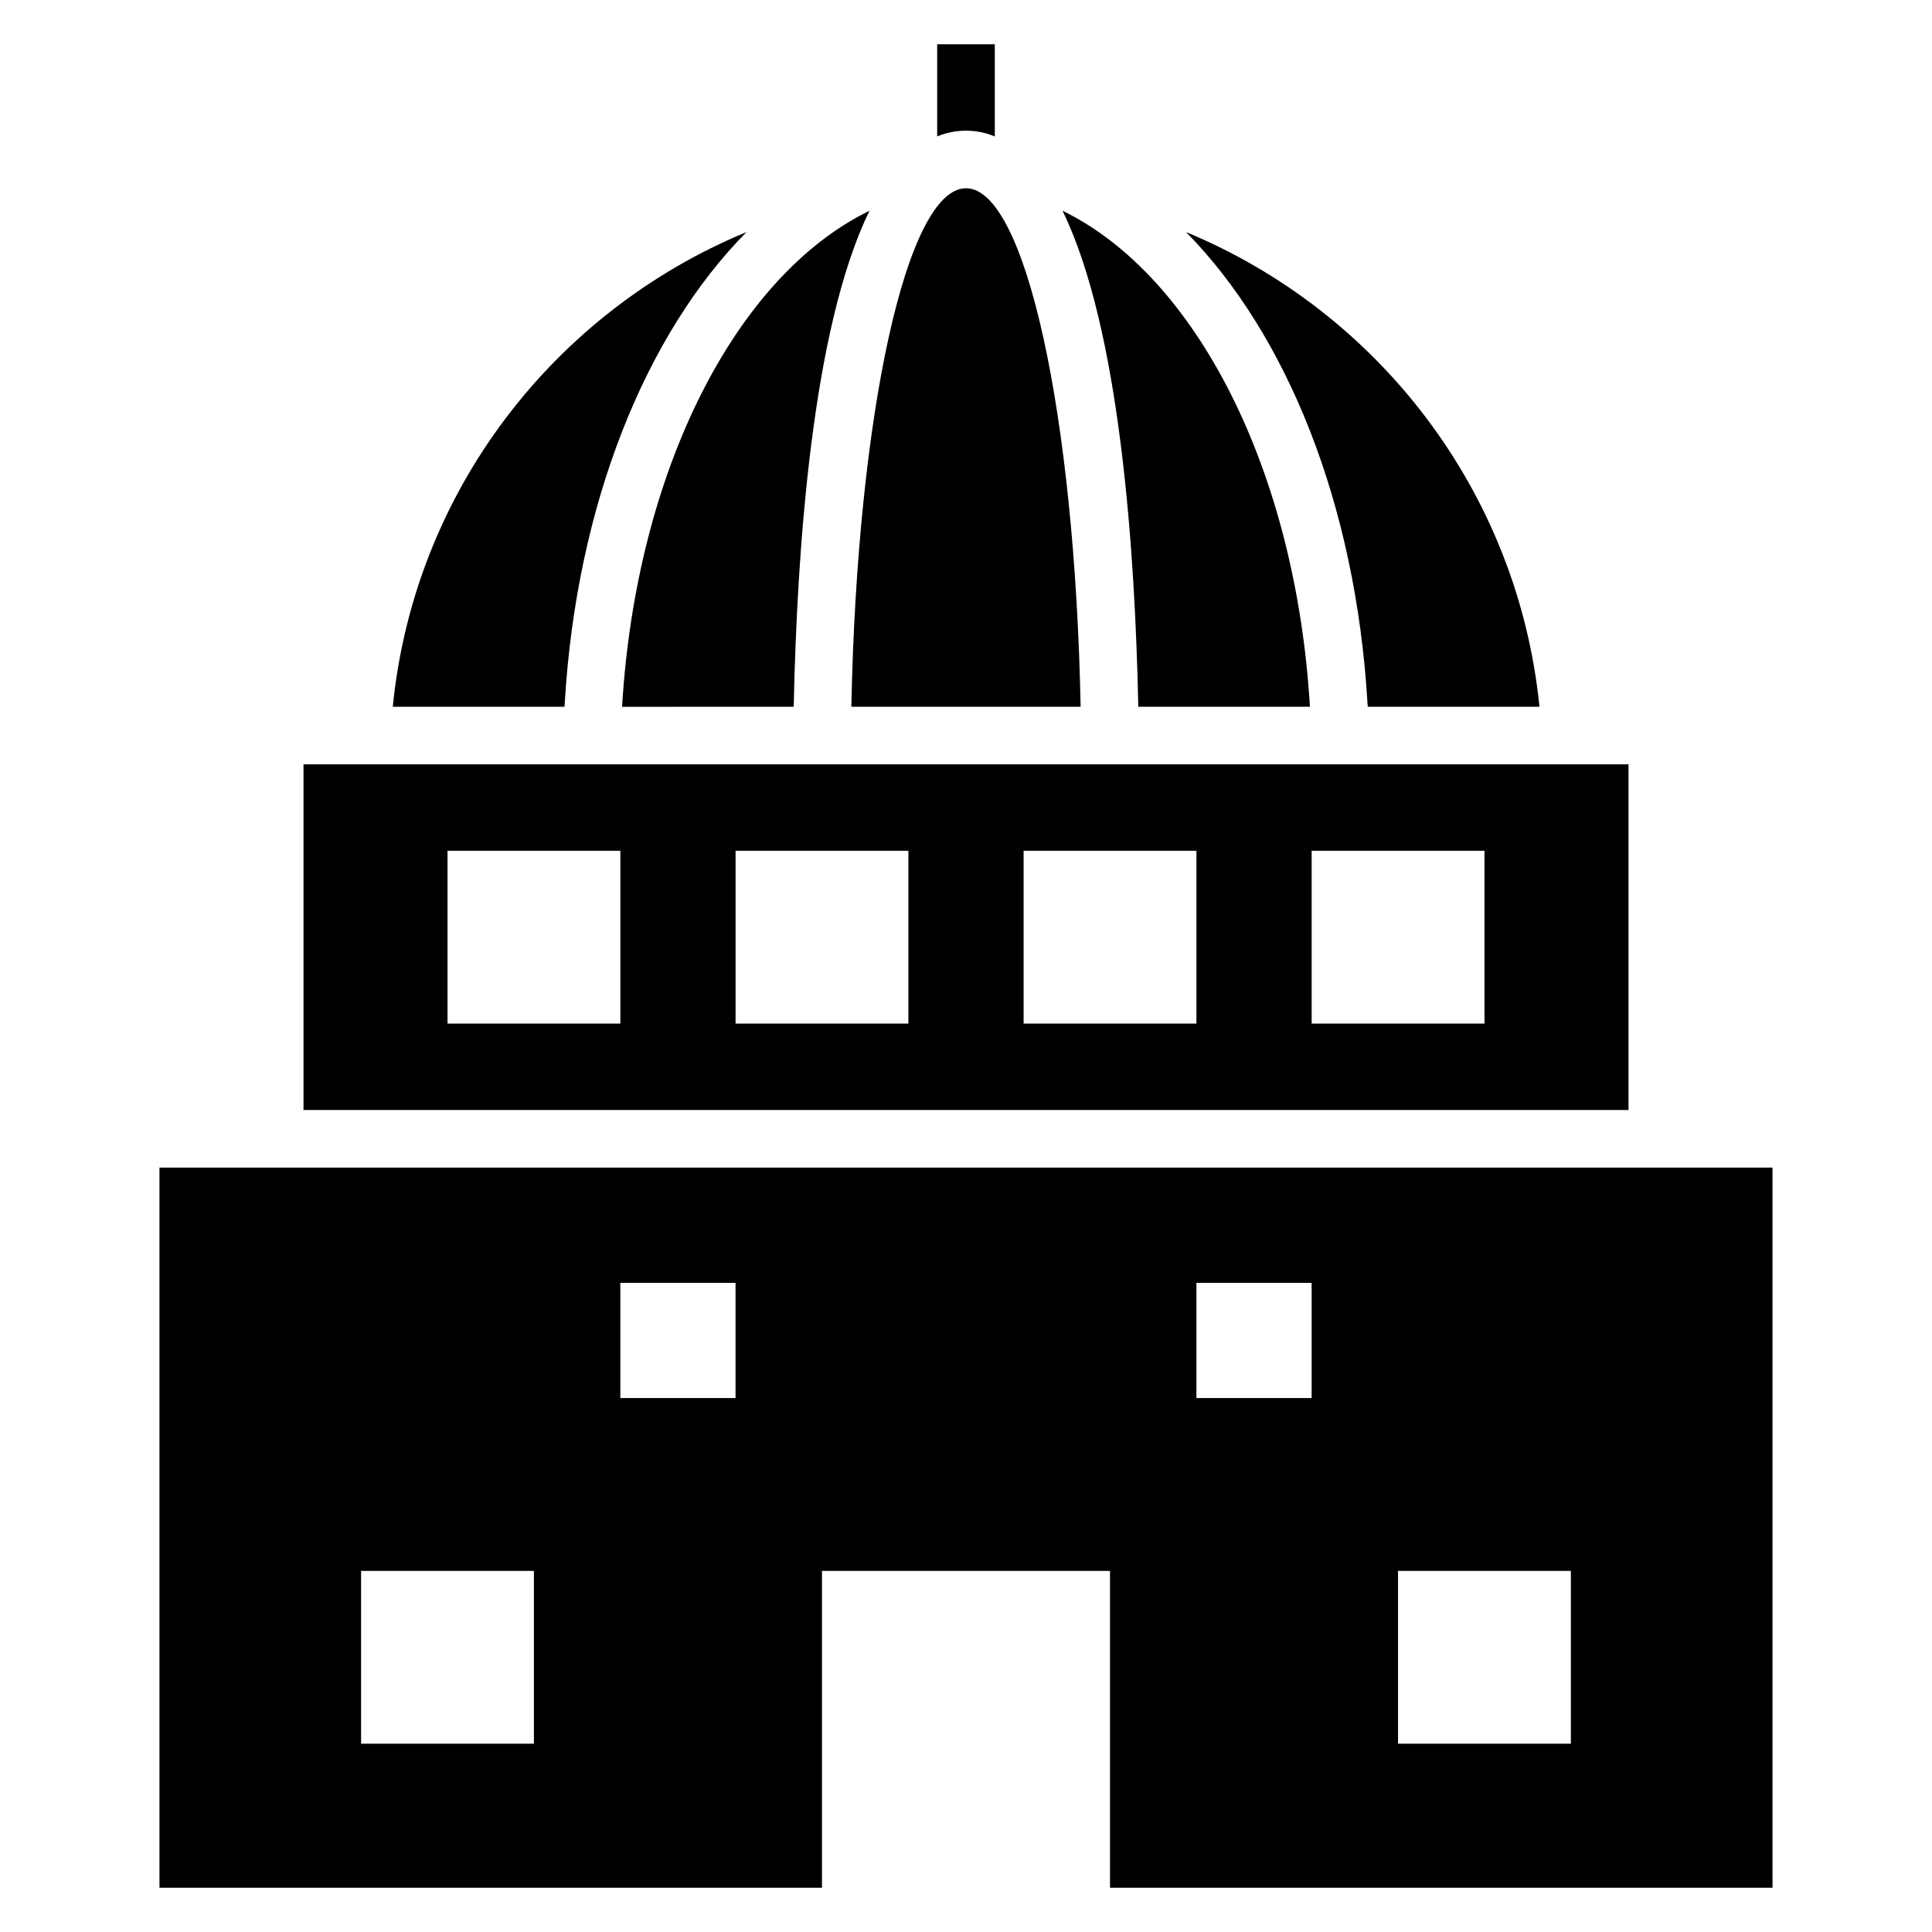
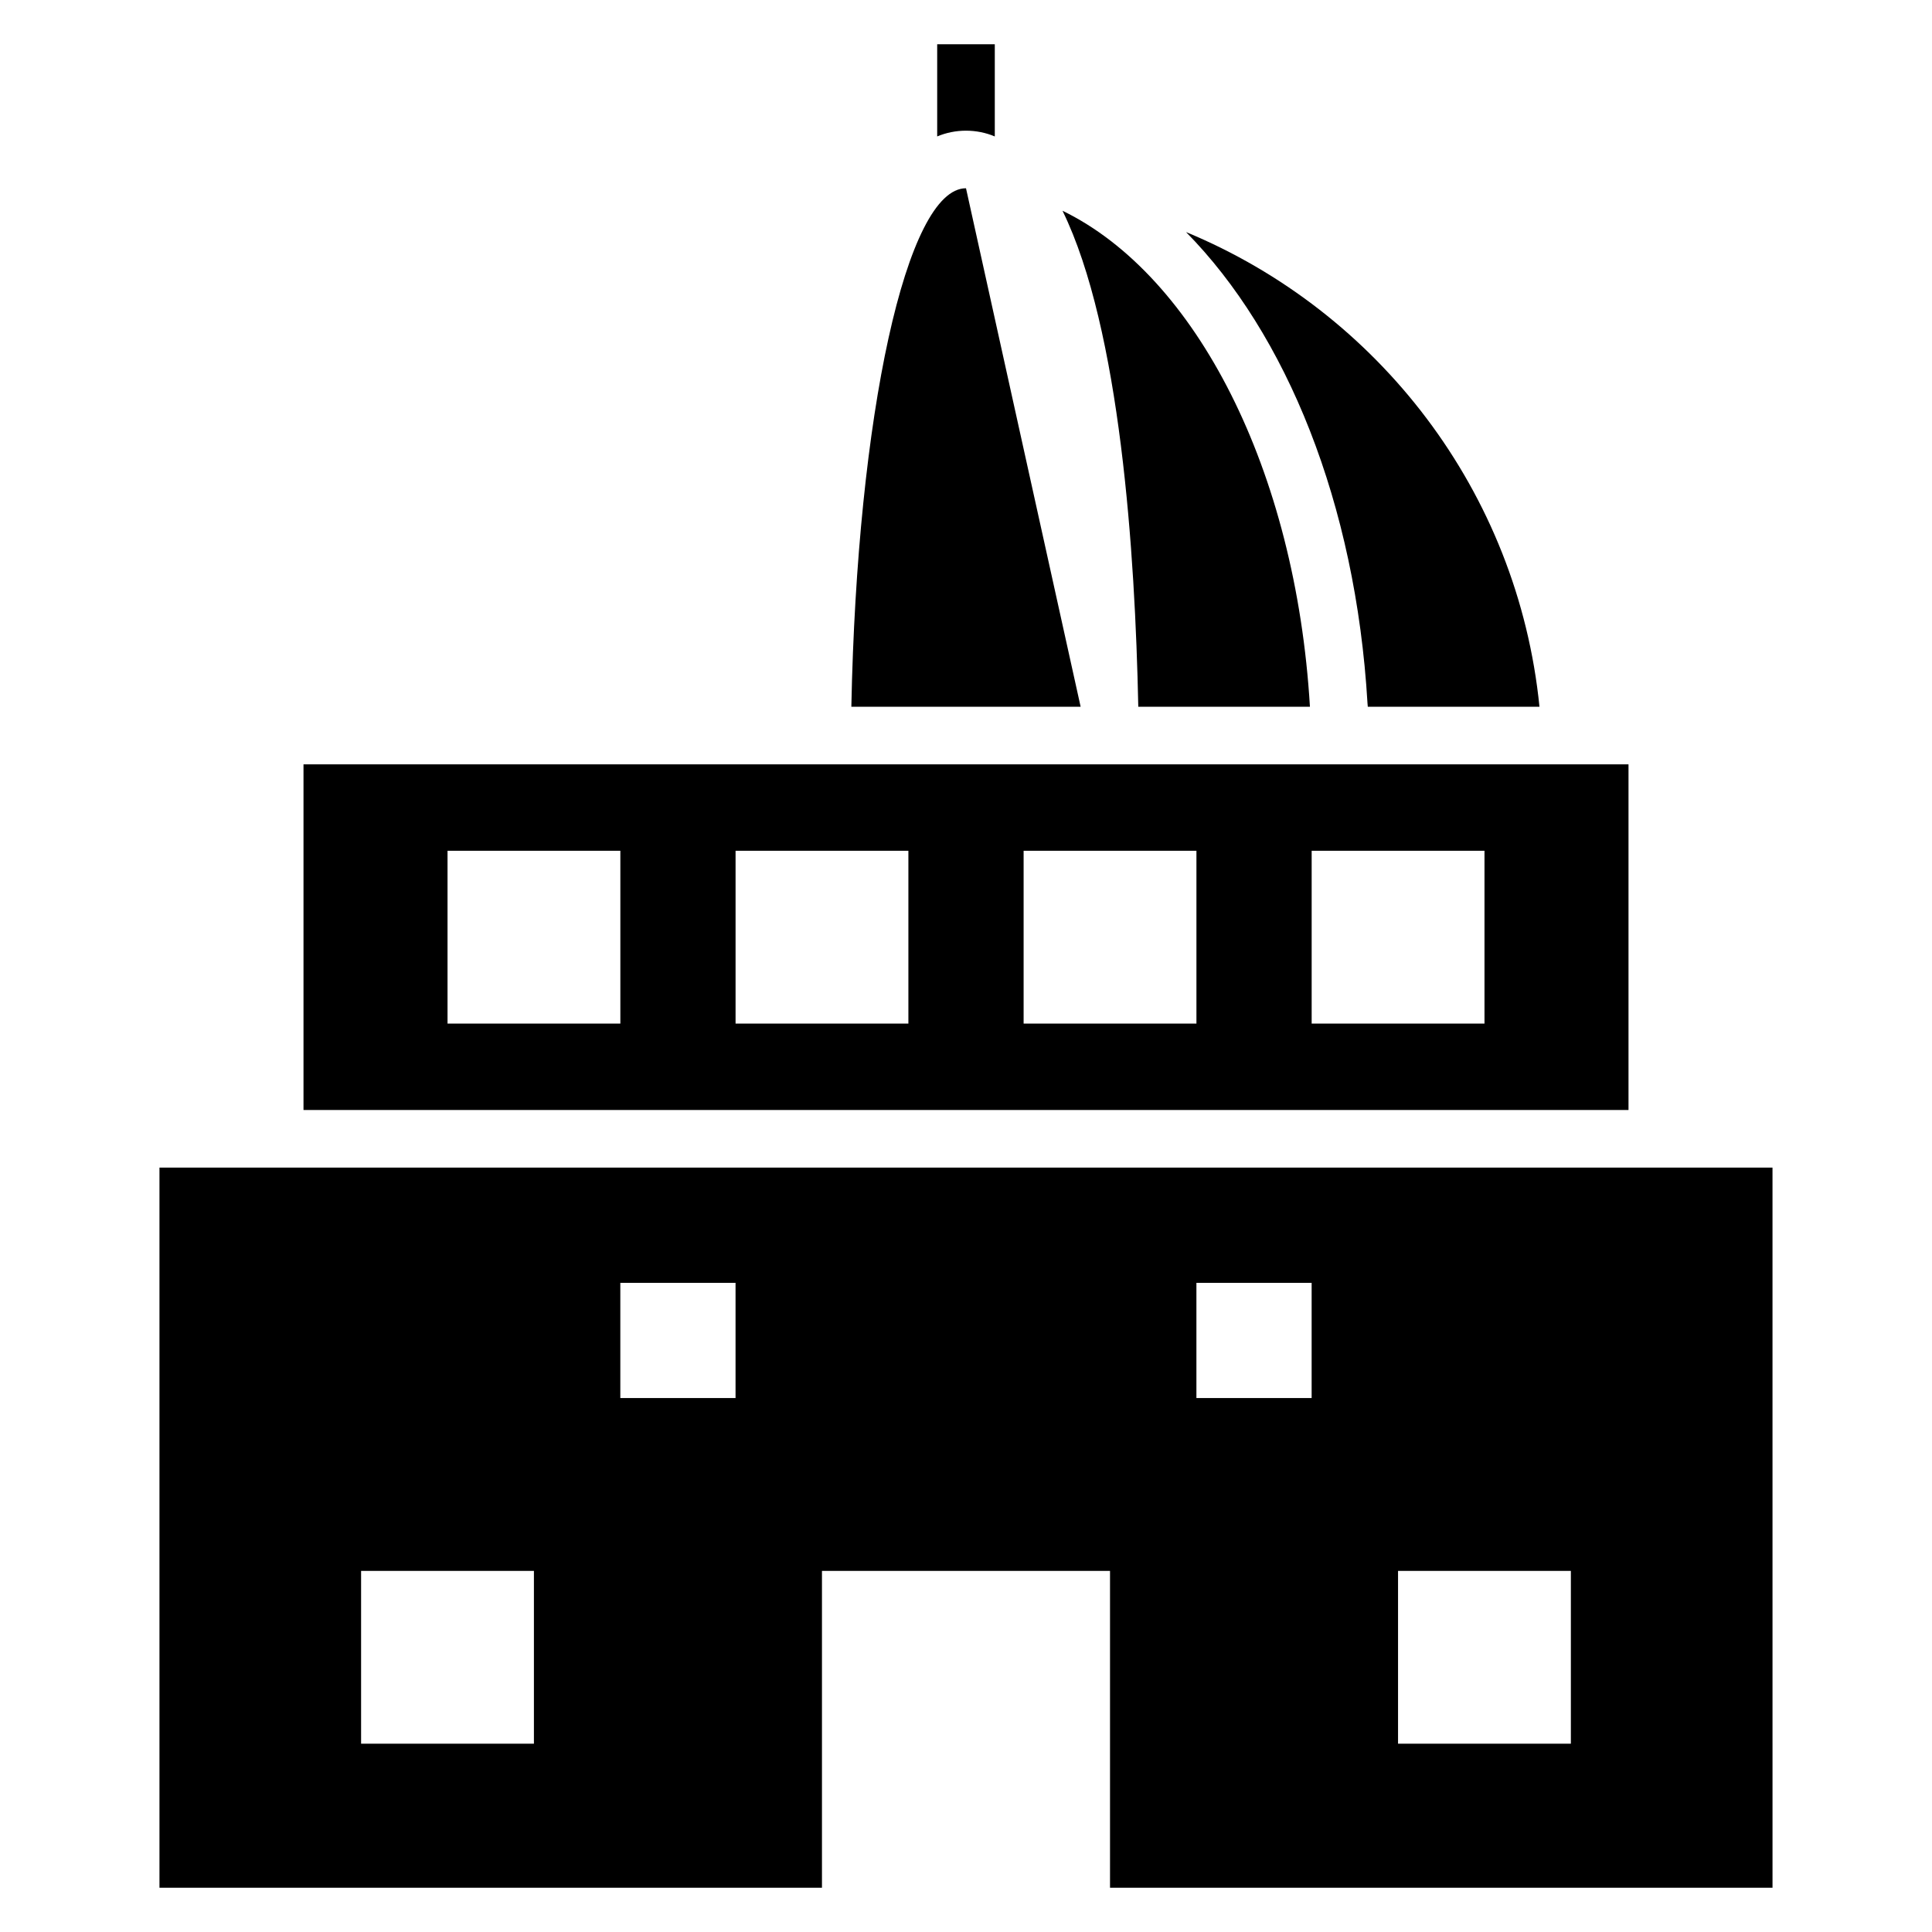
<svg xmlns="http://www.w3.org/2000/svg" fill="#000000" width="800px" height="800px" version="1.1" viewBox="144 144 512 512">
  <g>
-     <path d="m354.35 331.3v-0.305c0.84-40.227 4.734-99.77 20.074-131.14-35.344 17.176-61.832 68.703-65.57 131.45z" />
    <path d="m445.65 331.3h45.496c-3.742-62.746-30.23-114.27-65.57-131.45 15.344 31.375 19.238 90.914 20.074 131.14z" />
-     <path d="m400 193.89c-15.801 0-28.855 60.227-30.383 137.4h60.762c-1.527-77.176-14.578-137.4-30.379-137.4z" />
+     <path d="m400 193.89c-15.801 0-28.855 60.227-30.383 137.4h60.762z" />
    <path d="m407.63 180.16v-24.43h-15.266v24.426c2.363-0.992 4.961-1.523 7.633-1.523s5.266 0.531 7.633 1.527z" />
-     <path d="m293.66 330.38c3.129-53.051 21.602-98.016 48.168-124.88-50.992 21.066-88.09 68.773-93.738 125.8h45.496z" />
    <path d="m506.48 331.3h45.496c-5.727-57.023-42.746-104.73-93.664-125.8 26.566 26.945 44.961 71.832 48.09 124.88z" />
    <path d="m575.57 346.56h-351.14v91.602h351.14zm-267.17 68.703h-45.801v-45.801h45.801zm76.332 0h-45.801v-45.801h45.801zm76.336 0h-45.801v-45.801h45.801zm76.336 0h-45.801v-45.801h45.801z" />
    <path d="m186.26 453.43v190.84h175.57v-83.969h76.336v83.969h175.57l-0.004-190.84zm99.234 152.67h-45.801v-45.801h45.801zm53.434-91.602h-30.535v-30.535h30.535zm152.67 0h-30.535v-30.535h30.535zm68.699 91.602h-45.801v-45.801h45.801z" />
  </g>
</svg>